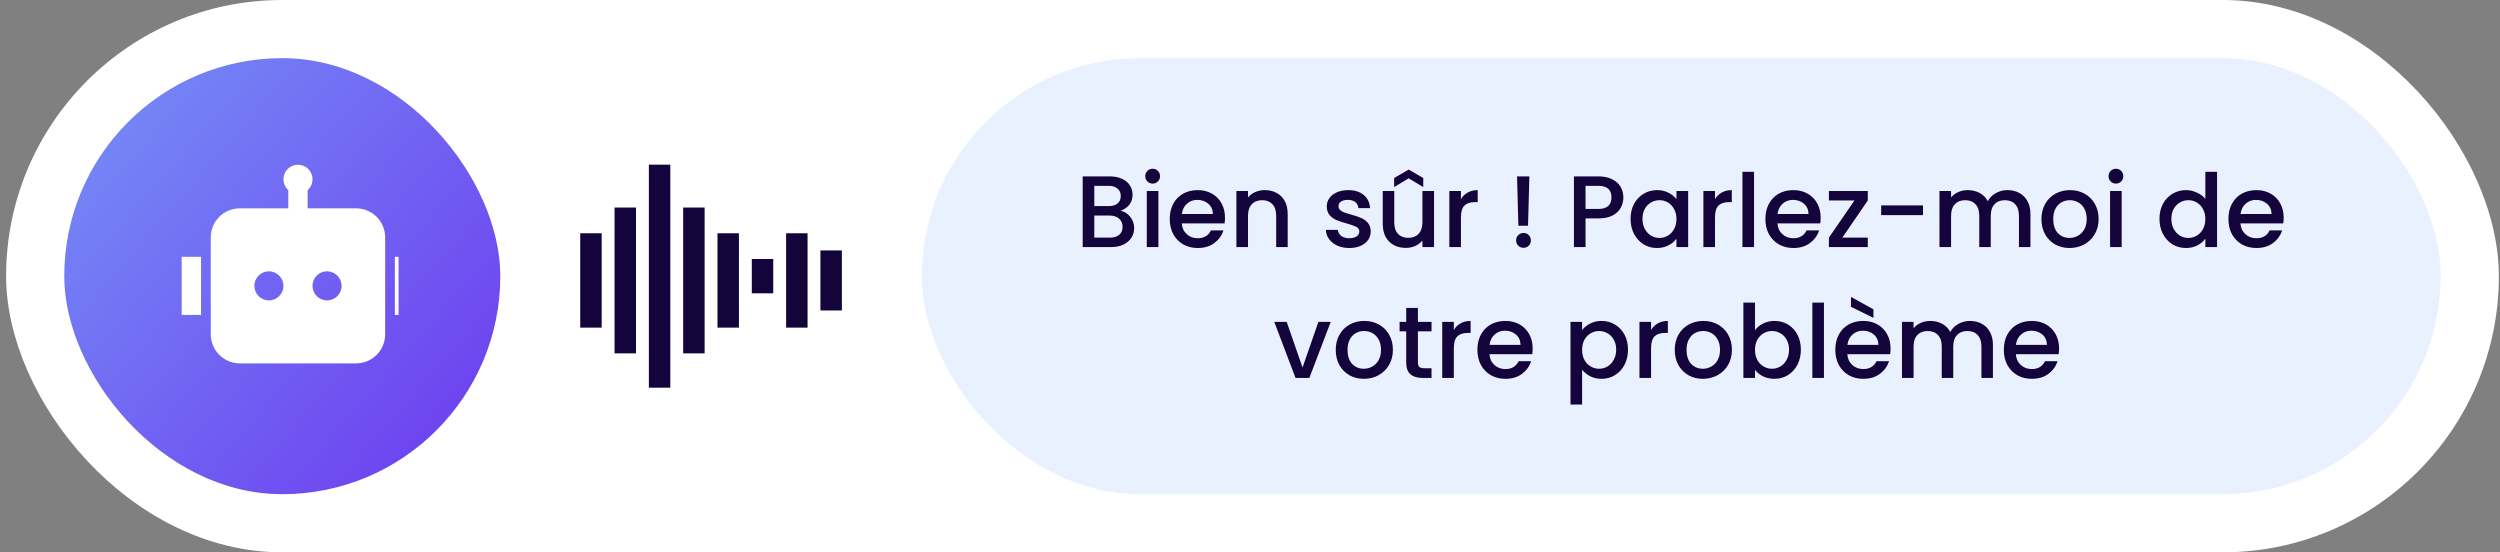
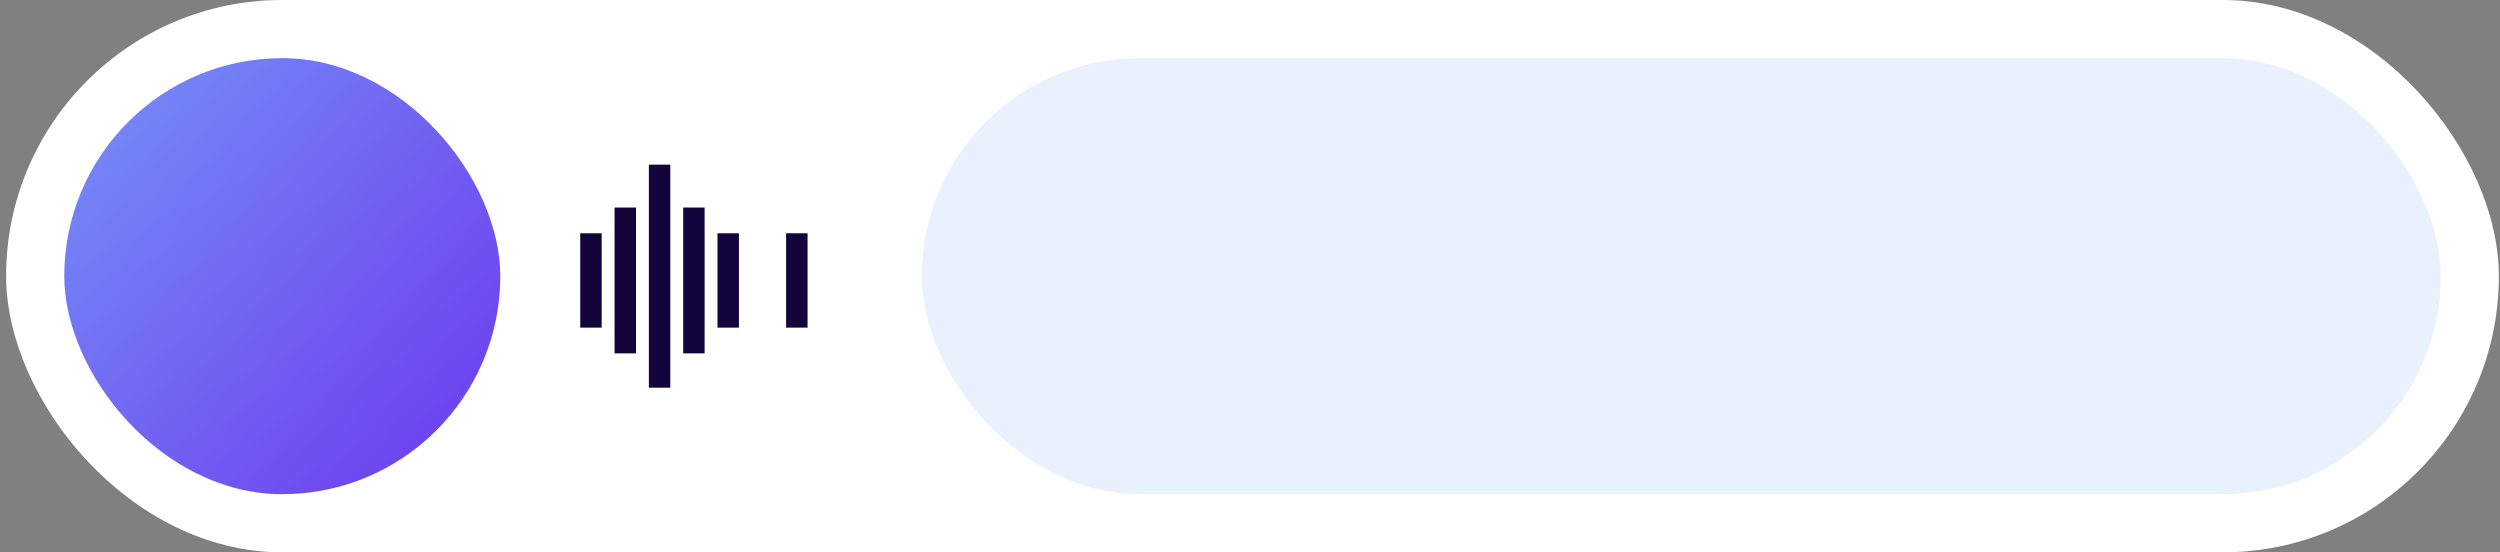
<svg xmlns="http://www.w3.org/2000/svg" width="344" height="76" viewBox="0 0 344 76" fill="none">
  <rect x="0" y="0" width="344" height="76" fill="#808080" stroke="none" />
  <rect x="0.841" width="343" height="76" rx="38" fill="white" />
  <rect x="8.841" y="8" width="60" height="60" rx="30" fill="url(#paint0_linear_261_3178)" />
  <g clip-path="url(#clip0_261_3178)">
-     <path d="M43 24.667C43 25.259 42.742 25.791 42.333 26.157V28.667H49C51.209 28.667 53 30.457 53 32.667V46C53 48.209 51.209 50 49 50H33C30.791 50 29 48.209 29 46V32.667C29 30.457 30.791 28.667 33 28.667H39.667V26.157C39.258 25.791 39 25.259 39 24.667C39 23.562 39.895 22.667 41 22.667C42.105 22.667 43 23.562 43 24.667ZM25 35.333H27.667V43.333H25V35.333ZM57 35.333H54.333V43.333H57V35.333ZM37 41.333C38.105 41.333 39 40.438 39 39.333C39 38.229 38.105 37.333 37 37.333C35.895 37.333 35 38.229 35 39.333C35 40.438 35.895 41.333 37 41.333ZM47 39.333C47 38.229 46.105 37.333 45 37.333C43.895 37.333 43 38.229 43 39.333C43 40.438 43.895 41.333 45 41.333C46.105 41.333 47 40.438 47 39.333Z" fill="white" />
-   </g>
+     </g>
  <rect x="79.841" y="32.098" width="2.951" height="12.984" fill="#13043B" />
  <rect x="84.562" y="28.557" width="2.951" height="20.066" fill="#13043B" />
  <rect x="89.284" y="22.656" width="2.951" height="30.689" fill="#13043B" />
  <rect x="94.005" y="28.557" width="2.951" height="20.066" fill="#13043B" />
  <rect x="98.726" y="32.098" width="2.951" height="12.984" fill="#13043B" />
-   <rect x="103.448" y="35.639" width="2.951" height="4.721" fill="#13043B" />
  <rect x="108.169" y="32.098" width="2.951" height="12.984" fill="#13043B" />
-   <rect x="112.89" y="34.459" width="2.951" height="8.262" fill="#13043B" />
  <rect x="126.841" y="8" width="209" height="60" rx="30" fill="#77A3F8" fill-opacity="0.15" />
-   <path d="M154.187 29.002C154.71 29.095 155.153 29.371 155.517 29.828C155.881 30.285 156.063 30.803 156.063 31.382C156.063 31.877 155.933 32.325 155.671 32.726C155.419 33.118 155.051 33.431 154.565 33.664C154.08 33.888 153.515 34 152.871 34H148.979V24.27H152.689C153.352 24.27 153.921 24.382 154.397 24.606C154.873 24.83 155.233 25.133 155.475 25.516C155.718 25.889 155.839 26.309 155.839 26.776C155.839 27.336 155.69 27.803 155.391 28.176C155.093 28.549 154.691 28.825 154.187 29.002ZM150.575 28.358H152.549C153.072 28.358 153.478 28.241 153.767 28.008C154.066 27.765 154.215 27.42 154.215 26.972C154.215 26.533 154.066 26.193 153.767 25.95C153.478 25.698 153.072 25.572 152.549 25.572H150.575V28.358ZM152.731 32.698C153.273 32.698 153.697 32.567 154.005 32.306C154.313 32.045 154.467 31.681 154.467 31.214C154.467 30.738 154.304 30.36 153.977 30.08C153.651 29.8 153.217 29.66 152.675 29.66H150.575V32.698H152.731ZM158.61 25.264C158.32 25.264 158.078 25.166 157.882 24.97C157.686 24.774 157.588 24.531 157.588 24.242C157.588 23.953 157.686 23.71 157.882 23.514C158.078 23.318 158.32 23.22 158.61 23.22C158.89 23.22 159.128 23.318 159.324 23.514C159.52 23.71 159.618 23.953 159.618 24.242C159.618 24.531 159.52 24.774 159.324 24.97C159.128 25.166 158.89 25.264 158.61 25.264ZM159.394 26.286V34H157.798V26.286H159.394ZM168.559 29.954C168.559 30.243 168.54 30.505 168.503 30.738H162.609C162.656 31.354 162.884 31.849 163.295 32.222C163.706 32.595 164.21 32.782 164.807 32.782C165.666 32.782 166.272 32.423 166.627 31.704H168.349C168.116 32.413 167.691 32.997 167.075 33.454C166.468 33.902 165.712 34.126 164.807 34.126C164.07 34.126 163.407 33.963 162.819 33.636C162.24 33.3 161.783 32.833 161.447 32.236C161.12 31.629 160.957 30.929 160.957 30.136C160.957 29.343 161.116 28.647 161.433 28.05C161.76 27.443 162.212 26.977 162.791 26.65C163.379 26.323 164.051 26.16 164.807 26.16C165.535 26.16 166.184 26.319 166.753 26.636C167.322 26.953 167.766 27.401 168.083 27.98C168.4 28.549 168.559 29.207 168.559 29.954ZM166.893 29.45C166.884 28.862 166.674 28.391 166.263 28.036C165.852 27.681 165.344 27.504 164.737 27.504C164.186 27.504 163.715 27.681 163.323 28.036C162.931 28.381 162.698 28.853 162.623 29.45H166.893ZM174.022 26.16C174.628 26.16 175.17 26.286 175.646 26.538C176.131 26.79 176.509 27.163 176.78 27.658C177.05 28.153 177.186 28.75 177.186 29.45V34H175.604V29.688C175.604 28.997 175.431 28.47 175.086 28.106C174.74 27.733 174.269 27.546 173.672 27.546C173.074 27.546 172.598 27.733 172.244 28.106C171.898 28.47 171.726 28.997 171.726 29.688V34H170.13V26.286H171.726V27.168C171.987 26.851 172.318 26.603 172.72 26.426C173.13 26.249 173.564 26.16 174.022 26.16ZM185.658 34.126C185.051 34.126 184.505 34.019 184.02 33.804C183.544 33.58 183.166 33.281 182.886 32.908C182.606 32.525 182.457 32.101 182.438 31.634H184.09C184.118 31.961 184.272 32.236 184.552 32.46C184.841 32.675 185.201 32.782 185.63 32.782C186.078 32.782 186.423 32.698 186.666 32.53C186.918 32.353 187.044 32.129 187.044 31.858C187.044 31.569 186.904 31.354 186.624 31.214C186.353 31.074 185.919 30.92 185.322 30.752C184.743 30.593 184.272 30.439 183.908 30.29C183.544 30.141 183.227 29.912 182.956 29.604C182.695 29.296 182.564 28.89 182.564 28.386C182.564 27.975 182.685 27.602 182.928 27.266C183.171 26.921 183.516 26.65 183.964 26.454C184.421 26.258 184.944 26.16 185.532 26.16C186.409 26.16 187.114 26.384 187.646 26.832C188.187 27.271 188.477 27.873 188.514 28.638H186.918C186.89 28.293 186.75 28.017 186.498 27.812C186.246 27.607 185.905 27.504 185.476 27.504C185.056 27.504 184.734 27.583 184.51 27.742C184.286 27.901 184.174 28.111 184.174 28.372C184.174 28.577 184.249 28.75 184.398 28.89C184.547 29.03 184.729 29.142 184.944 29.226C185.159 29.301 185.476 29.399 185.896 29.52C186.456 29.669 186.913 29.823 187.268 29.982C187.632 30.131 187.945 30.355 188.206 30.654C188.467 30.953 188.603 31.349 188.612 31.844C188.612 32.283 188.491 32.675 188.248 33.02C188.005 33.365 187.66 33.636 187.212 33.832C186.773 34.028 186.255 34.126 185.658 34.126ZM197.323 26.286V34H195.727V33.09C195.475 33.407 195.143 33.659 194.733 33.846C194.331 34.023 193.902 34.112 193.445 34.112C192.838 34.112 192.292 33.986 191.807 33.734C191.331 33.482 190.953 33.109 190.673 32.614C190.402 32.119 190.267 31.522 190.267 30.822V26.286H191.849V30.584C191.849 31.275 192.021 31.807 192.367 32.18C192.712 32.544 193.183 32.726 193.781 32.726C194.378 32.726 194.849 32.544 195.195 32.18C195.549 31.807 195.727 31.275 195.727 30.584V26.286H197.323ZM193.837 24.536L191.835 25.74V24.494L193.837 23.332L195.839 24.494V25.74L193.837 24.536ZM201.024 27.406C201.258 27.014 201.566 26.711 201.948 26.496C202.34 26.272 202.802 26.16 203.334 26.16V27.812H202.928C202.303 27.812 201.827 27.971 201.5 28.288C201.183 28.605 201.024 29.156 201.024 29.94V34H199.428V26.286H201.024V27.406ZM210.44 24.27L210.258 31.06H208.928L208.746 24.27H210.44ZM209.642 34.098C209.353 34.098 209.11 34 208.914 33.804C208.718 33.608 208.62 33.365 208.62 33.076C208.62 32.787 208.718 32.544 208.914 32.348C209.11 32.152 209.353 32.054 209.642 32.054C209.922 32.054 210.16 32.152 210.356 32.348C210.552 32.544 210.65 32.787 210.65 33.076C210.65 33.365 210.552 33.608 210.356 33.804C210.16 34 209.922 34.098 209.642 34.098ZM223.377 27.168C223.377 27.663 223.26 28.129 223.027 28.568C222.794 29.007 222.42 29.366 221.907 29.646C221.394 29.917 220.736 30.052 219.933 30.052H218.169V34H216.573V24.27H219.933C220.68 24.27 221.31 24.401 221.823 24.662C222.346 24.914 222.733 25.259 222.985 25.698C223.246 26.137 223.377 26.627 223.377 27.168ZM219.933 28.75C220.54 28.75 220.992 28.615 221.291 28.344C221.59 28.064 221.739 27.672 221.739 27.168C221.739 26.104 221.137 25.572 219.933 25.572H218.169V28.75H219.933ZM224.367 30.108C224.367 29.333 224.526 28.647 224.843 28.05C225.17 27.453 225.608 26.991 226.159 26.664C226.719 26.328 227.335 26.16 228.007 26.16C228.614 26.16 229.141 26.281 229.589 26.524C230.046 26.757 230.41 27.051 230.681 27.406V26.286H232.291V34H230.681V32.852C230.41 33.216 230.042 33.519 229.575 33.762C229.108 34.005 228.576 34.126 227.979 34.126C227.316 34.126 226.71 33.958 226.159 33.622C225.608 33.277 225.17 32.801 224.843 32.194C224.526 31.578 224.367 30.883 224.367 30.108ZM230.681 30.136C230.681 29.604 230.569 29.142 230.345 28.75C230.13 28.358 229.846 28.059 229.491 27.854C229.136 27.649 228.754 27.546 228.343 27.546C227.932 27.546 227.55 27.649 227.195 27.854C226.84 28.05 226.551 28.344 226.327 28.736C226.112 29.119 226.005 29.576 226.005 30.108C226.005 30.64 226.112 31.107 226.327 31.508C226.551 31.909 226.84 32.217 227.195 32.432C227.559 32.637 227.942 32.74 228.343 32.74C228.754 32.74 229.136 32.637 229.491 32.432C229.846 32.227 230.13 31.928 230.345 31.536C230.569 31.135 230.681 30.668 230.681 30.136ZM235.983 27.406C236.217 27.014 236.525 26.711 236.907 26.496C237.299 26.272 237.761 26.16 238.293 26.16V27.812H237.887C237.262 27.812 236.786 27.971 236.459 28.288C236.142 28.605 235.983 29.156 235.983 29.94V34H234.387V26.286H235.983V27.406ZM241.356 23.64V34H239.76V23.64H241.356ZM250.522 29.954C250.522 30.243 250.503 30.505 250.466 30.738H244.572C244.619 31.354 244.847 31.849 245.258 32.222C245.669 32.595 246.173 32.782 246.77 32.782C247.629 32.782 248.235 32.423 248.59 31.704H250.312C250.079 32.413 249.654 32.997 249.038 33.454C248.431 33.902 247.675 34.126 246.77 34.126C246.033 34.126 245.37 33.963 244.782 33.636C244.203 33.3 243.746 32.833 243.41 32.236C243.083 31.629 242.92 30.929 242.92 30.136C242.92 29.343 243.079 28.647 243.396 28.05C243.723 27.443 244.175 26.977 244.754 26.65C245.342 26.323 246.014 26.16 246.77 26.16C247.498 26.16 248.147 26.319 248.716 26.636C249.285 26.953 249.729 27.401 250.046 27.98C250.363 28.549 250.522 29.207 250.522 29.954ZM248.856 29.45C248.847 28.862 248.637 28.391 248.226 28.036C247.815 27.681 247.307 27.504 246.7 27.504C246.149 27.504 245.678 27.681 245.286 28.036C244.894 28.381 244.661 28.853 244.586 29.45H248.856ZM253.506 32.698H257.006V34H251.658V32.698L255.172 27.588H251.658V26.286H257.006V27.588L253.506 32.698ZM264.604 28.26V29.604H258.85V28.26H264.604ZM276.21 26.16C276.816 26.16 277.358 26.286 277.834 26.538C278.319 26.79 278.697 27.163 278.968 27.658C279.248 28.153 279.388 28.75 279.388 29.45V34H277.806V29.688C277.806 28.997 277.633 28.47 277.288 28.106C276.942 27.733 276.471 27.546 275.874 27.546C275.276 27.546 274.8 27.733 274.446 28.106C274.1 28.47 273.928 28.997 273.928 29.688V34H272.346V29.688C272.346 28.997 272.173 28.47 271.828 28.106C271.482 27.733 271.011 27.546 270.414 27.546C269.816 27.546 269.34 27.733 268.986 28.106C268.64 28.47 268.468 28.997 268.468 29.688V34H266.872V26.286H268.468V27.168C268.729 26.851 269.06 26.603 269.462 26.426C269.863 26.249 270.292 26.16 270.75 26.16C271.366 26.16 271.916 26.291 272.402 26.552C272.887 26.813 273.26 27.191 273.522 27.686C273.755 27.219 274.119 26.851 274.614 26.58C275.108 26.3 275.64 26.16 276.21 26.16ZM284.765 34.126C284.037 34.126 283.379 33.963 282.791 33.636C282.203 33.3 281.741 32.833 281.405 32.236C281.069 31.629 280.901 30.929 280.901 30.136C280.901 29.352 281.073 28.657 281.419 28.05C281.764 27.443 282.235 26.977 282.833 26.65C283.43 26.323 284.097 26.16 284.835 26.16C285.572 26.16 286.239 26.323 286.837 26.65C287.434 26.977 287.905 27.443 288.251 28.05C288.596 28.657 288.769 29.352 288.769 30.136C288.769 30.92 288.591 31.615 288.237 32.222C287.882 32.829 287.397 33.3 286.781 33.636C286.174 33.963 285.502 34.126 284.765 34.126ZM284.765 32.74C285.175 32.74 285.558 32.642 285.913 32.446C286.277 32.25 286.571 31.956 286.795 31.564C287.019 31.172 287.131 30.696 287.131 30.136C287.131 29.576 287.023 29.105 286.809 28.722C286.594 28.33 286.309 28.036 285.955 27.84C285.6 27.644 285.217 27.546 284.807 27.546C284.396 27.546 284.013 27.644 283.659 27.84C283.313 28.036 283.038 28.33 282.833 28.722C282.627 29.105 282.525 29.576 282.525 30.136C282.525 30.967 282.735 31.611 283.155 32.068C283.584 32.516 284.121 32.74 284.765 32.74ZM291.158 25.264C290.869 25.264 290.626 25.166 290.43 24.97C290.234 24.774 290.136 24.531 290.136 24.242C290.136 23.953 290.234 23.71 290.43 23.514C290.626 23.318 290.869 23.22 291.158 23.22C291.438 23.22 291.676 23.318 291.872 23.514C292.068 23.71 292.166 23.953 292.166 24.242C292.166 24.531 292.068 24.774 291.872 24.97C291.676 25.166 291.438 25.264 291.158 25.264ZM291.942 26.286V34H290.346V26.286H291.942ZM297.143 30.108C297.143 29.333 297.301 28.647 297.619 28.05C297.945 27.453 298.384 26.991 298.935 26.664C299.495 26.328 300.115 26.16 300.797 26.16C301.301 26.16 301.795 26.272 302.281 26.496C302.775 26.711 303.167 27 303.457 27.364V23.64H305.067V34H303.457V32.838C303.195 33.211 302.831 33.519 302.365 33.762C301.907 34.005 301.38 34.126 300.783 34.126C300.111 34.126 299.495 33.958 298.935 33.622C298.384 33.277 297.945 32.801 297.619 32.194C297.301 31.578 297.143 30.883 297.143 30.108ZM303.457 30.136C303.457 29.604 303.345 29.142 303.121 28.75C302.906 28.358 302.621 28.059 302.267 27.854C301.912 27.649 301.529 27.546 301.119 27.546C300.708 27.546 300.325 27.649 299.971 27.854C299.616 28.05 299.327 28.344 299.103 28.736C298.888 29.119 298.781 29.576 298.781 30.108C298.781 30.64 298.888 31.107 299.103 31.508C299.327 31.909 299.616 32.217 299.971 32.432C300.335 32.637 300.717 32.74 301.119 32.74C301.529 32.74 301.912 32.637 302.267 32.432C302.621 32.227 302.906 31.928 303.121 31.536C303.345 31.135 303.457 30.668 303.457 30.136ZM314.233 29.954C314.233 30.243 314.214 30.505 314.177 30.738H308.283C308.329 31.354 308.558 31.849 308.969 32.222C309.379 32.595 309.883 32.782 310.481 32.782C311.339 32.782 311.946 32.423 312.301 31.704H314.023C313.789 32.413 313.365 32.997 312.749 33.454C312.142 33.902 311.386 34.126 310.481 34.126C309.743 34.126 309.081 33.963 308.493 33.636C307.914 33.3 307.457 32.833 307.121 32.236C306.794 31.629 306.631 30.929 306.631 30.136C306.631 29.343 306.789 28.647 307.107 28.05C307.433 27.443 307.886 26.977 308.465 26.65C309.053 26.323 309.725 26.16 310.481 26.16C311.209 26.16 311.857 26.319 312.427 26.636C312.996 26.953 313.439 27.401 313.757 27.98C314.074 28.549 314.233 29.207 314.233 29.954ZM312.567 29.45C312.557 28.862 312.347 28.391 311.937 28.036C311.526 27.681 311.017 27.504 310.411 27.504C309.86 27.504 309.389 27.681 308.997 28.036C308.605 28.381 308.371 28.853 308.297 29.45H312.567ZM179.23 50.572L181.414 44.286H183.108L180.168 52H178.264L175.338 44.286H177.046L179.23 50.572ZM187.66 52.126C186.932 52.126 186.274 51.963 185.686 51.636C185.098 51.3 184.636 50.833 184.3 50.236C183.964 49.629 183.796 48.929 183.796 48.136C183.796 47.352 183.969 46.657 184.314 46.05C184.659 45.443 185.131 44.977 185.728 44.65C186.325 44.323 186.993 44.16 187.73 44.16C188.467 44.16 189.135 44.323 189.732 44.65C190.329 44.977 190.801 45.443 191.146 46.05C191.491 46.657 191.664 47.352 191.664 48.136C191.664 48.92 191.487 49.615 191.132 50.222C190.777 50.829 190.292 51.3 189.676 51.636C189.069 51.963 188.397 52.126 187.66 52.126ZM187.66 50.74C188.071 50.74 188.453 50.642 188.808 50.446C189.172 50.25 189.466 49.956 189.69 49.564C189.914 49.172 190.026 48.696 190.026 48.136C190.026 47.576 189.919 47.105 189.704 46.722C189.489 46.33 189.205 46.036 188.85 45.84C188.495 45.644 188.113 45.546 187.702 45.546C187.291 45.546 186.909 45.644 186.554 45.84C186.209 46.036 185.933 46.33 185.728 46.722C185.523 47.105 185.42 47.576 185.42 48.136C185.42 48.967 185.63 49.611 186.05 50.068C186.479 50.516 187.016 50.74 187.66 50.74ZM195.104 45.588V49.858C195.104 50.147 195.169 50.357 195.3 50.488C195.44 50.609 195.673 50.67 196 50.67H196.98V52H195.72C195.001 52 194.451 51.832 194.068 51.496C193.685 51.16 193.494 50.614 193.494 49.858V45.588H192.584V44.286H193.494V42.368H195.104V44.286H196.98V45.588H195.104ZM200.047 45.406C200.28 45.014 200.588 44.711 200.971 44.496C201.363 44.272 201.825 44.16 202.357 44.16V45.812H201.951C201.326 45.812 200.85 45.971 200.523 46.288C200.206 46.605 200.047 47.156 200.047 47.94V52H198.451V44.286H200.047V45.406ZM210.894 47.954C210.894 48.243 210.875 48.505 210.838 48.738H204.944C204.991 49.354 205.219 49.849 205.63 50.222C206.041 50.595 206.545 50.782 207.142 50.782C208.001 50.782 208.607 50.423 208.962 49.704H210.684C210.451 50.413 210.026 50.997 209.41 51.454C208.803 51.902 208.047 52.126 207.142 52.126C206.405 52.126 205.742 51.963 205.154 51.636C204.575 51.3 204.118 50.833 203.782 50.236C203.455 49.629 203.292 48.929 203.292 48.136C203.292 47.343 203.451 46.647 203.768 46.05C204.095 45.443 204.547 44.977 205.126 44.65C205.714 44.323 206.386 44.16 207.142 44.16C207.87 44.16 208.519 44.319 209.088 44.636C209.657 44.953 210.101 45.401 210.418 45.98C210.735 46.549 210.894 47.207 210.894 47.954ZM209.228 47.45C209.219 46.862 209.009 46.391 208.598 46.036C208.187 45.681 207.679 45.504 207.072 45.504C206.521 45.504 206.05 45.681 205.658 46.036C205.266 46.381 205.033 46.853 204.958 47.45H209.228ZM217.697 45.42C217.968 45.065 218.337 44.767 218.803 44.524C219.27 44.281 219.797 44.16 220.385 44.16C221.057 44.16 221.669 44.328 222.219 44.664C222.779 44.991 223.218 45.453 223.535 46.05C223.853 46.647 224.011 47.333 224.011 48.108C224.011 48.883 223.853 49.578 223.535 50.194C223.218 50.801 222.779 51.277 222.219 51.622C221.669 51.958 221.057 52.126 220.385 52.126C219.797 52.126 219.275 52.009 218.817 51.776C218.36 51.533 217.987 51.235 217.697 50.88V55.668H216.101V44.286H217.697V45.42ZM222.387 48.108C222.387 47.576 222.275 47.119 222.051 46.736C221.837 46.344 221.547 46.05 221.183 45.854C220.829 45.649 220.446 45.546 220.035 45.546C219.634 45.546 219.251 45.649 218.887 45.854C218.533 46.059 218.243 46.358 218.019 46.75C217.805 47.142 217.697 47.604 217.697 48.136C217.697 48.668 217.805 49.135 218.019 49.536C218.243 49.928 218.533 50.227 218.887 50.432C219.251 50.637 219.634 50.74 220.035 50.74C220.446 50.74 220.829 50.637 221.183 50.432C221.547 50.217 221.837 49.909 222.051 49.508C222.275 49.107 222.387 48.64 222.387 48.108ZM227.186 45.406C227.419 45.014 227.727 44.711 228.11 44.496C228.502 44.272 228.964 44.16 229.496 44.16V45.812H229.09C228.464 45.812 227.988 45.971 227.662 46.288C227.344 46.605 227.186 47.156 227.186 47.94V52H225.59V44.286H227.186V45.406ZM234.309 52.126C233.581 52.126 232.923 51.963 232.335 51.636C231.747 51.3 231.285 50.833 230.949 50.236C230.613 49.629 230.445 48.929 230.445 48.136C230.445 47.352 230.617 46.657 230.963 46.05C231.308 45.443 231.779 44.977 232.377 44.65C232.974 44.323 233.641 44.16 234.379 44.16C235.116 44.16 235.783 44.323 236.381 44.65C236.978 44.977 237.449 45.443 237.795 46.05C238.14 46.657 238.313 47.352 238.313 48.136C238.313 48.92 238.135 49.615 237.781 50.222C237.426 50.829 236.941 51.3 236.325 51.636C235.718 51.963 235.046 52.126 234.309 52.126ZM234.309 50.74C234.719 50.74 235.102 50.642 235.457 50.446C235.821 50.25 236.115 49.956 236.339 49.564C236.563 49.172 236.675 48.696 236.675 48.136C236.675 47.576 236.567 47.105 236.353 46.722C236.138 46.33 235.853 46.036 235.499 45.84C235.144 45.644 234.761 45.546 234.351 45.546C233.94 45.546 233.557 45.644 233.203 45.84C232.857 46.036 232.582 46.33 232.377 46.722C232.171 47.105 232.069 47.576 232.069 48.136C232.069 48.967 232.279 49.611 232.699 50.068C233.128 50.516 233.665 50.74 234.309 50.74ZM241.486 45.434C241.757 45.061 242.126 44.757 242.592 44.524C243.068 44.281 243.596 44.16 244.174 44.16C244.856 44.16 245.472 44.323 246.022 44.65C246.573 44.977 247.007 45.443 247.324 46.05C247.642 46.647 247.8 47.333 247.8 48.108C247.8 48.883 247.642 49.578 247.324 50.194C247.007 50.801 246.568 51.277 246.008 51.622C245.458 51.958 244.846 52.126 244.174 52.126C243.577 52.126 243.045 52.009 242.578 51.776C242.121 51.543 241.757 51.244 241.486 50.88V52H239.89V41.64H241.486V45.434ZM246.176 48.108C246.176 47.576 246.064 47.119 245.84 46.736C245.626 46.344 245.336 46.05 244.972 45.854C244.618 45.649 244.235 45.546 243.824 45.546C243.423 45.546 243.04 45.649 242.676 45.854C242.322 46.059 242.032 46.358 241.808 46.75C241.594 47.142 241.486 47.604 241.486 48.136C241.486 48.668 241.594 49.135 241.808 49.536C242.032 49.928 242.322 50.227 242.676 50.432C243.04 50.637 243.423 50.74 243.824 50.74C244.235 50.74 244.618 50.637 244.972 50.432C245.336 50.217 245.626 49.909 245.84 49.508C246.064 49.107 246.176 48.64 246.176 48.108ZM250.975 41.64V52H249.379V41.64H250.975ZM260.14 47.954C260.14 48.243 260.121 48.505 260.084 48.738H254.19C254.237 49.354 254.465 49.849 254.876 50.222C255.287 50.595 255.791 50.782 256.388 50.782C257.247 50.782 257.853 50.423 258.208 49.704H259.93C259.697 50.413 259.272 50.997 258.656 51.454C258.049 51.902 257.293 52.126 256.388 52.126C255.651 52.126 254.988 51.963 254.4 51.636C253.821 51.3 253.364 50.833 253.028 50.236C252.701 49.629 252.538 48.929 252.538 48.136C252.538 47.343 252.697 46.647 253.014 46.05C253.341 45.443 253.793 44.977 254.372 44.65C254.96 44.323 255.632 44.16 256.388 44.16C257.116 44.16 257.765 44.319 258.334 44.636C258.903 44.953 259.347 45.401 259.664 45.98C259.981 46.549 260.14 47.207 260.14 47.954ZM258.474 47.45C258.465 46.862 258.255 46.391 257.844 46.036C257.433 45.681 256.925 45.504 256.318 45.504C255.767 45.504 255.296 45.681 254.904 46.036C254.512 46.381 254.279 46.853 254.204 47.45H258.474ZM257.788 42.564V43.74L254.694 42.214V40.856L257.788 42.564ZM271.049 44.16C271.655 44.16 272.197 44.286 272.673 44.538C273.158 44.79 273.536 45.163 273.807 45.658C274.087 46.153 274.227 46.75 274.227 47.45V52H272.645V47.688C272.645 46.997 272.472 46.47 272.127 46.106C271.781 45.733 271.31 45.546 270.713 45.546C270.115 45.546 269.639 45.733 269.285 46.106C268.939 46.47 268.767 46.997 268.767 47.688V52H267.185V47.688C267.185 46.997 267.012 46.47 266.667 46.106C266.321 45.733 265.85 45.546 265.253 45.546C264.655 45.546 264.179 45.733 263.825 46.106C263.479 46.47 263.307 46.997 263.307 47.688V52H261.711V44.286H263.307V45.168C263.568 44.851 263.899 44.603 264.301 44.426C264.702 44.249 265.131 44.16 265.589 44.16C266.205 44.16 266.755 44.291 267.241 44.552C267.726 44.813 268.099 45.191 268.361 45.686C268.594 45.219 268.958 44.851 269.453 44.58C269.947 44.3 270.479 44.16 271.049 44.16ZM283.328 47.954C283.328 48.243 283.309 48.505 283.272 48.738H277.378C277.424 49.354 277.653 49.849 278.064 50.222C278.474 50.595 278.978 50.782 279.576 50.782C280.434 50.782 281.041 50.423 281.396 49.704H283.118C282.884 50.413 282.46 50.997 281.844 51.454C281.237 51.902 280.481 52.126 279.576 52.126C278.838 52.126 278.176 51.963 277.588 51.636C277.009 51.3 276.552 50.833 276.216 50.236C275.889 49.629 275.726 48.929 275.726 48.136C275.726 47.343 275.884 46.647 276.202 46.05C276.528 45.443 276.981 44.977 277.56 44.65C278.148 44.323 278.82 44.16 279.576 44.16C280.304 44.16 280.952 44.319 281.522 44.636C282.091 44.953 282.534 45.401 282.852 45.98C283.169 46.549 283.328 47.207 283.328 47.954ZM281.662 47.45C281.652 46.862 281.442 46.391 281.032 46.036C280.621 45.681 280.112 45.504 279.506 45.504C278.955 45.504 278.484 45.681 278.092 46.036C277.7 46.381 277.466 46.853 277.392 47.45H281.662Z" fill="#13043B" />
  <defs>
    <linearGradient id="paint0_linear_261_3178" x1="41.391" y1="112.423" x2="-42.008" y2="39.782" gradientUnits="userSpaceOnUse">
      <stop stop-color="#6C2FEE" />
      <stop offset="1" stop-color="#77A3F8" />
    </linearGradient>
    <clipPath id="clip0_261_3178">
      <rect width="32" height="32" fill="white" transform="translate(22.841 22)" />
    </clipPath>
  </defs>
</svg>